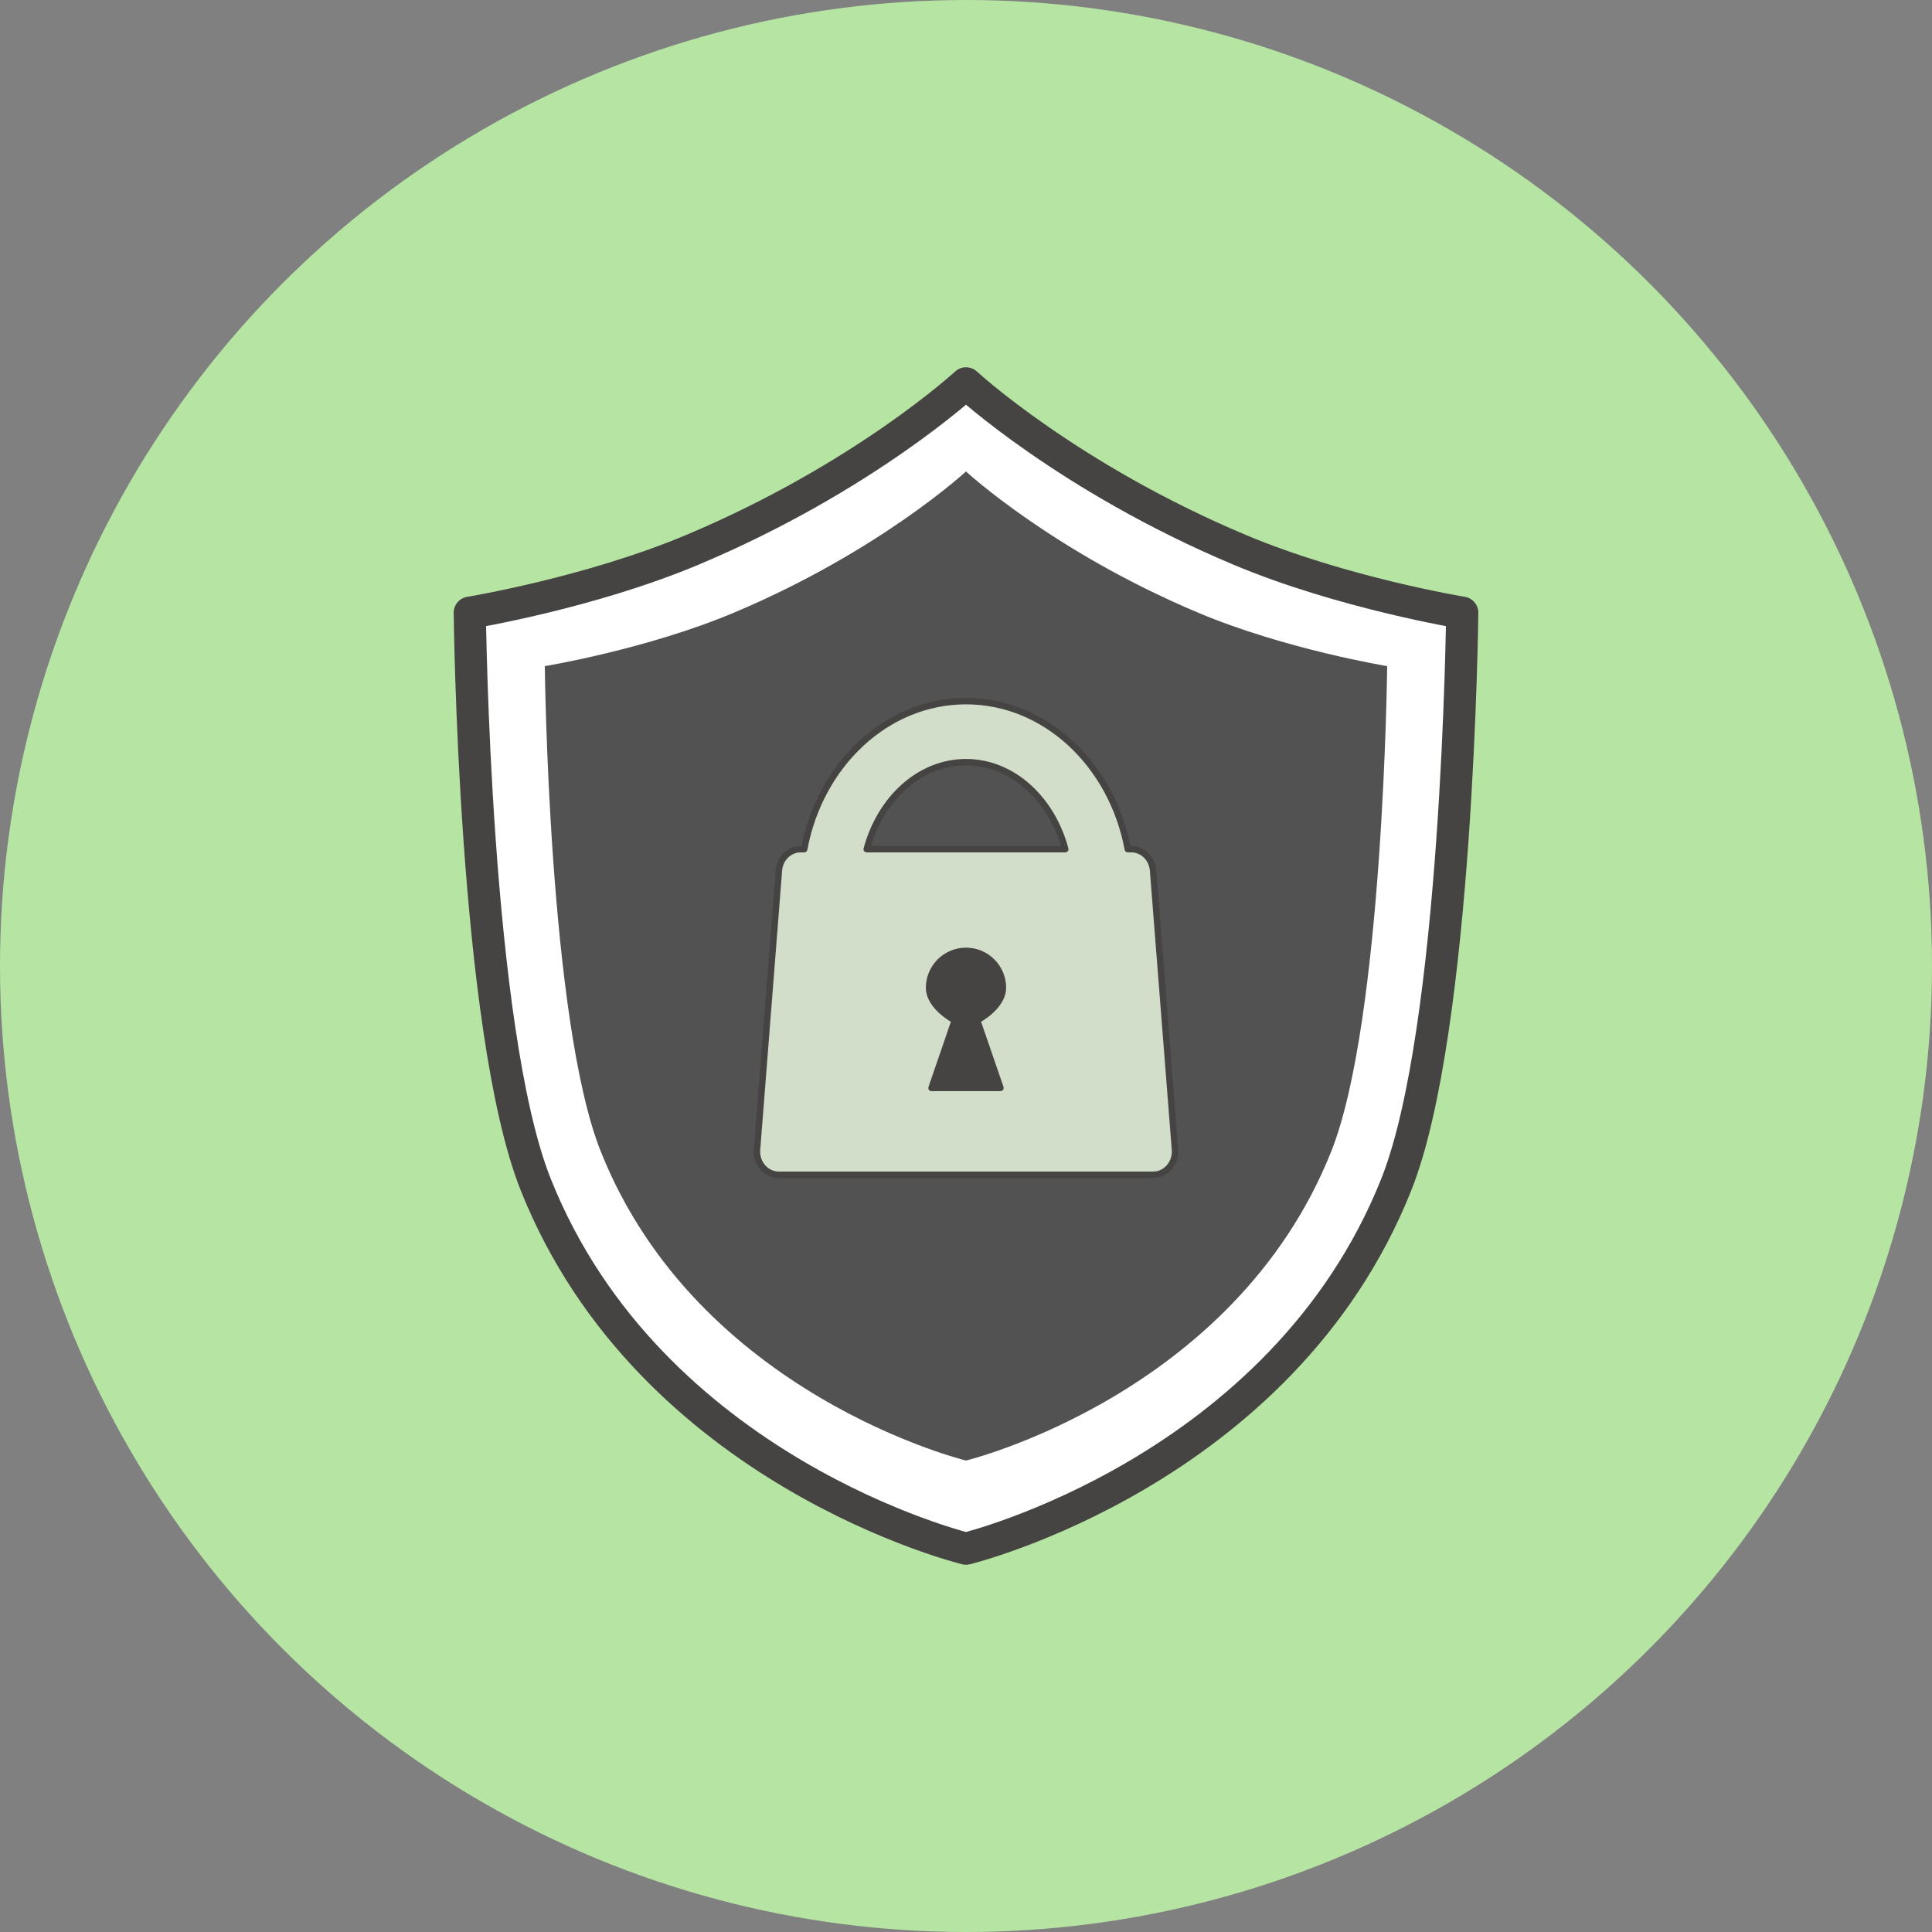
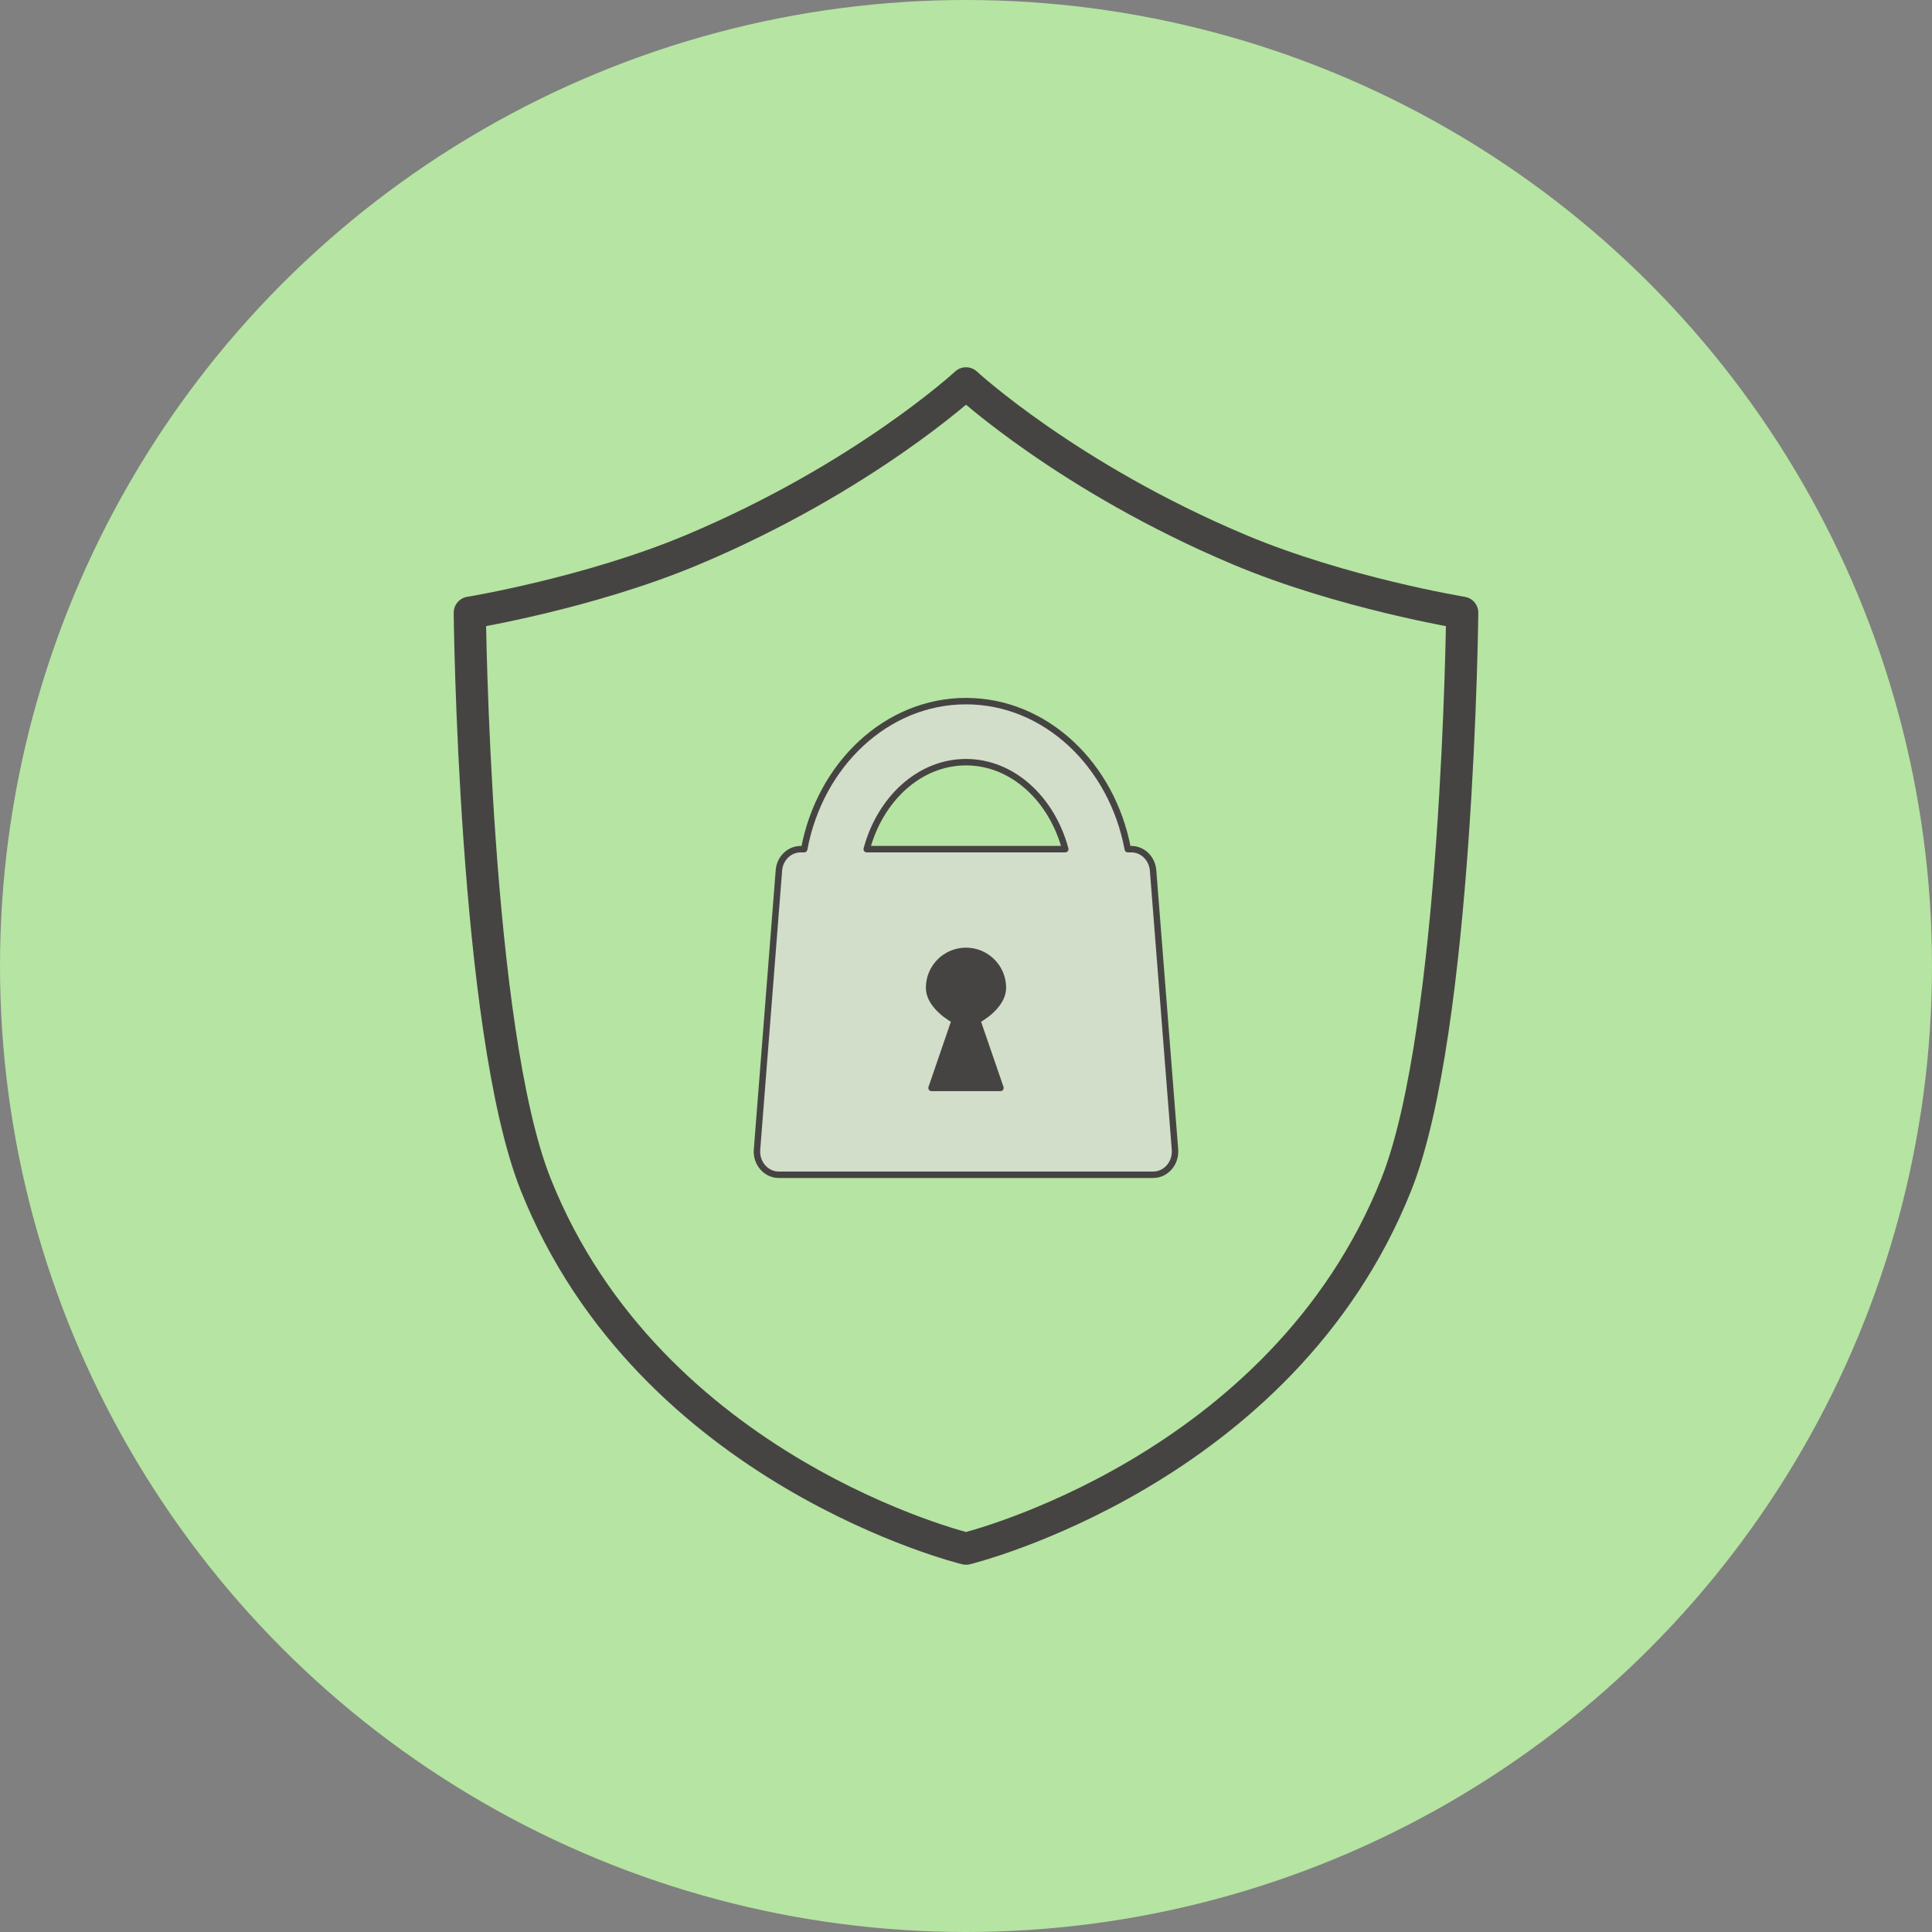
<svg xmlns="http://www.w3.org/2000/svg" id="_レイヤー_2" data-name="レイヤー 2" viewBox="0 0 300 300">
  <rect x="0" y="0" width="300" height="300" fill="#808080" stroke="none" />
  <g id="_レイヤー_5" data-name="レイヤー 5">
    <circle cx="150" cy="150" r="150" style="fill: #b6e4a2; stroke-width: 0px;" />
    <g>
      <g>
-         <path d="M227.052,95.142s-.67,64.79-10.239,88.797c-17.79,44.624-66.813,56.533-66.813,56.533,0,0-49.023-11.909-66.813-56.533-9.569-24.006-10.239-88.797-10.239-88.797,0,0,18.613-3.059,34.575-9.772,26.646-11.206,42.477-25.842,42.477-25.842,0,0,15.831,14.635,42.477,25.842,15.963,6.714,34.575,9.772,34.575,9.772Z" style="fill: #fff; stroke: #464443; stroke-linecap: round; stroke-linejoin: round; stroke-width: 2.614px;" />
        <path d="M227.052,95.142s-.67,64.79-10.239,88.797c-17.79,44.624-66.813,56.533-66.813,56.533,0,0-49.023-11.909-66.813-56.533-9.569-24.006-10.239-88.797-10.239-88.797,0,0,18.613-3.059,34.575-9.772,26.646-11.206,42.477-25.842,42.477-25.842,0,0,15.831,14.635,42.477,25.842,15.963,6.714,34.575,9.772,34.575,9.772Z" style="fill: none; stroke: #464443; stroke-linecap: round; stroke-linejoin: round; stroke-width: 5px;" />
      </g>
-       <path d="M186.054,95.142c-22.617-9.512-36.054-21.934-36.054-21.934,0,0-13.437,12.423-36.054,21.934-13.549,5.698-29.348,8.293-29.348,8.293,0,0,.568,54.994,8.691,75.371,15.099,37.877,56.71,47.986,56.71,47.986,0,0,41.611-10.109,56.71-47.986,8.123-20.376,8.691-75.371,8.691-75.371,0,0-15.799-2.595-29.348-8.293Z" style="fill: #525252; stroke-width: 0px;" />
      <rect x="138" y="143" width="24" height="30" style="fill: #464443; stroke-width: 0px;" />
-       <path d="M124.874,131.857h-.538c-1.773,0-3.246,1.434-3.387,3.304l-3.4,43.357c-.167,2.1,1.396,3.899,3.387,3.899h58.127c1.985,0,3.547-1.799,3.387-3.899l-3.4-43.357c-.147-1.869-1.62-3.304-3.387-3.304h-.539c-2.444-13.111-12.779-22.986-25.125-22.986s-22.682,9.875-25.126,22.986ZM155.351,168.934h-10.701l3.607-10.501c-1.78-.979-3.99-2.868-3.99-5.045,0-3.169,2.567-5.737,5.73-5.737,3.169,0,5.736,2.567,5.736,5.737,0,2.177-2.217,4.072-3.996,5.045l3.613,10.501ZM150,118.35c7.201,0,13.316,5.68,15.416,13.506h-30.832c2.099-7.827,8.215-13.506,15.416-13.506Z" style="fill: #d2dec9; stroke: #464443; stroke-linecap: round; stroke-linejoin: round;" />
+       <path d="M124.874,131.857h-.538c-1.773,0-3.246,1.434-3.387,3.304l-3.4,43.357c-.167,2.1,1.396,3.899,3.387,3.899h58.127c1.985,0,3.547-1.799,3.387-3.899l-3.4-43.357c-.147-1.869-1.62-3.304-3.387-3.304h-.539c-2.444-13.111-12.779-22.986-25.125-22.986s-22.682,9.875-25.126,22.986ZM155.351,168.934h-10.701l3.607-10.501c-1.78-.979-3.99-2.868-3.99-5.045,0-3.169,2.567-5.737,5.73-5.737,3.169,0,5.736,2.567,5.736,5.737,0,2.177-2.217,4.072-3.996,5.045ZM150,118.35c7.201,0,13.316,5.68,15.416,13.506h-30.832c2.099-7.827,8.215-13.506,15.416-13.506Z" style="fill: #d2dec9; stroke: #464443; stroke-linecap: round; stroke-linejoin: round;" />
    </g>
  </g>
</svg>